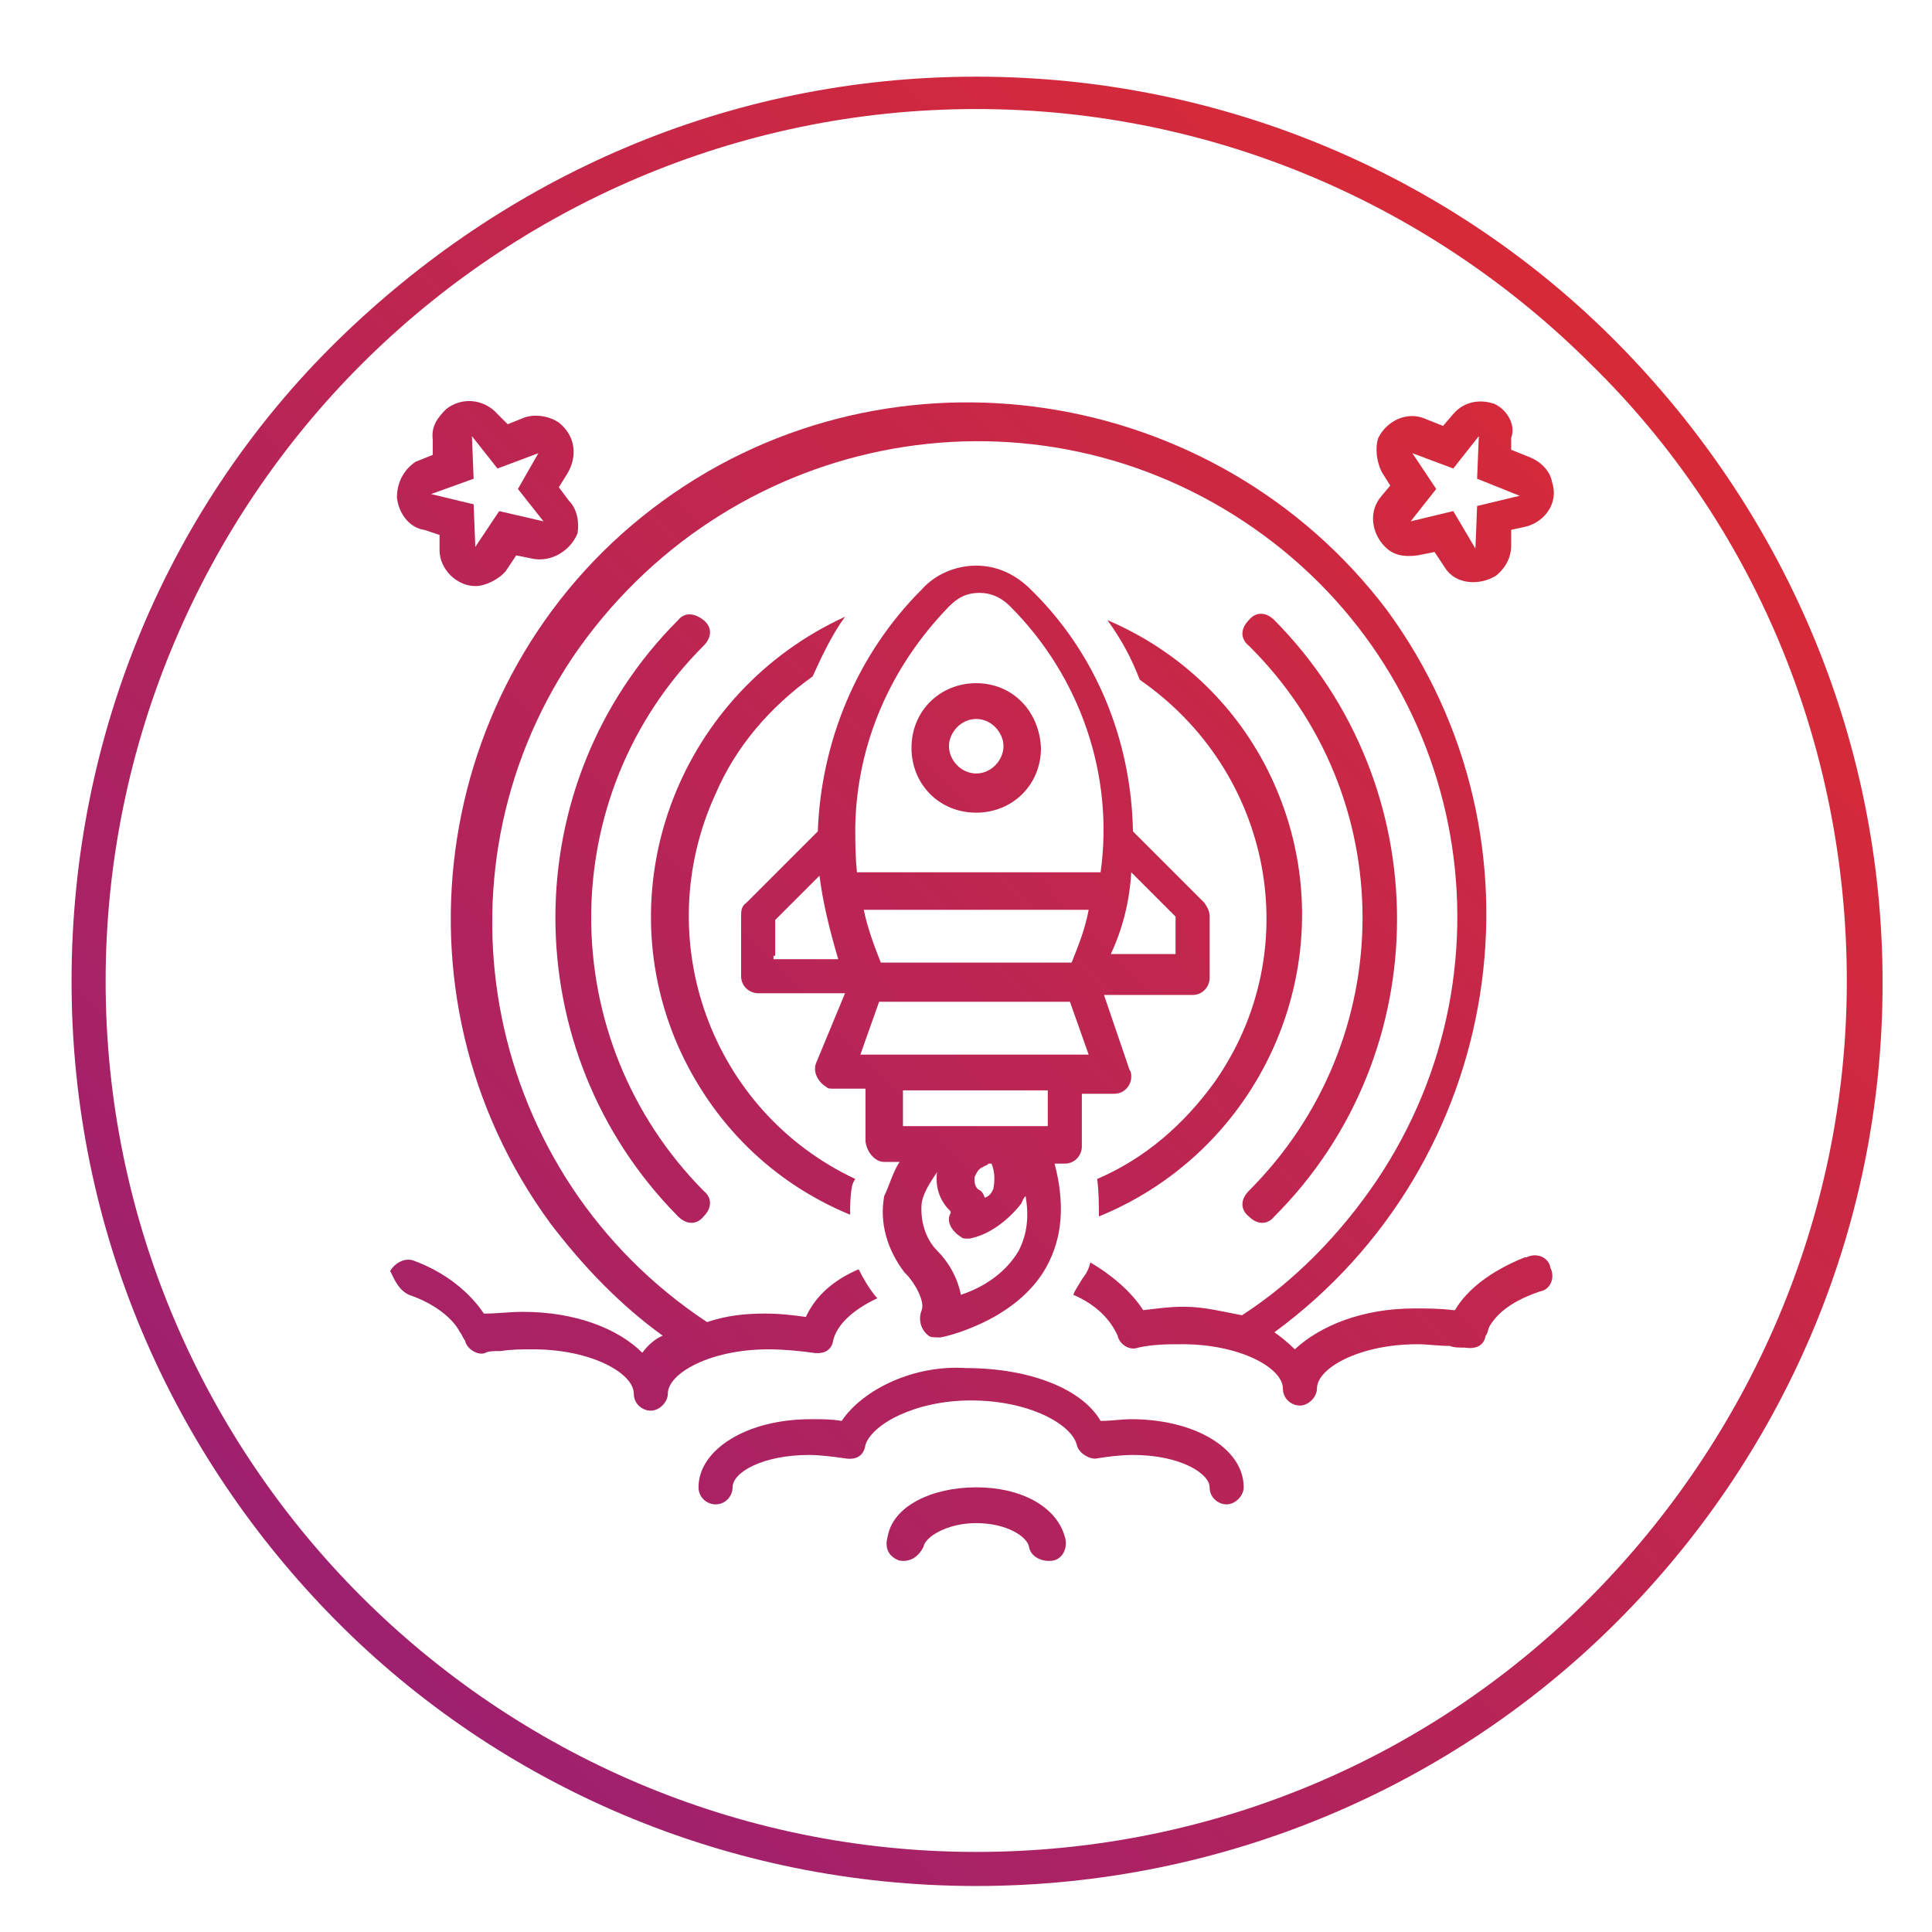
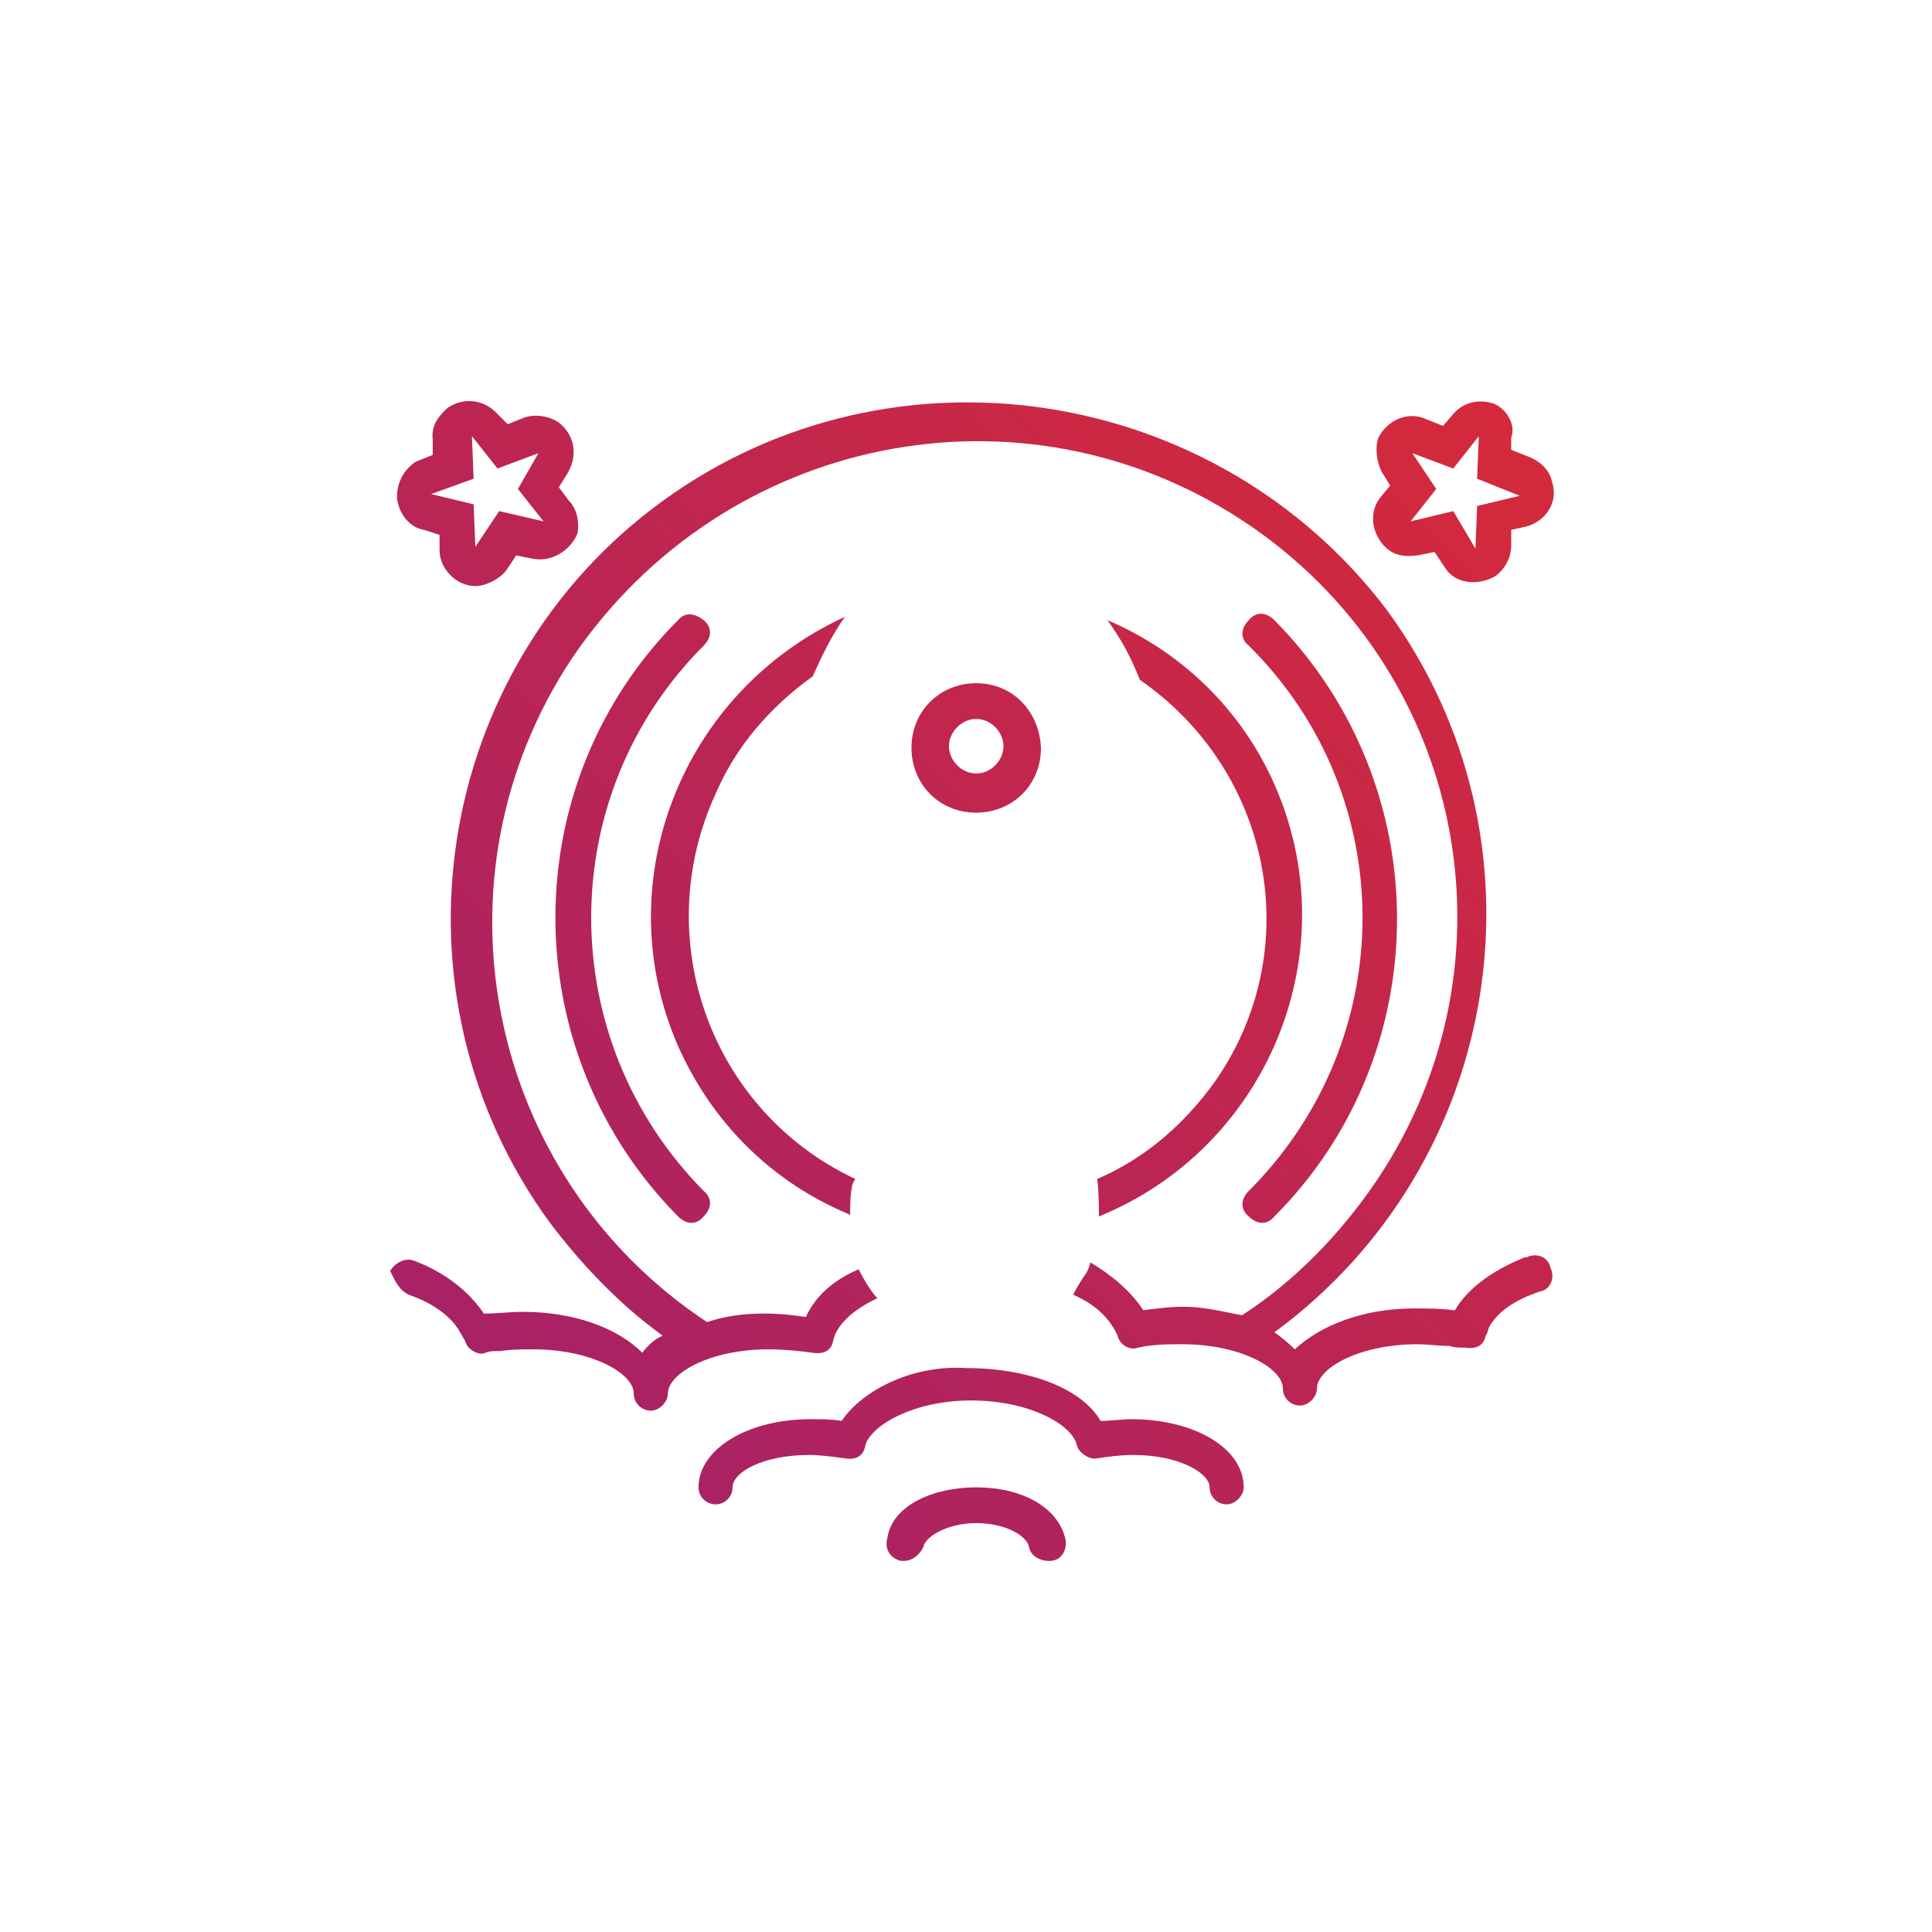
<svg xmlns="http://www.w3.org/2000/svg" version="1.1" id="Calque_1" x="0px" y="0px" viewBox="0 0 113.4 113.4" style="enable-background:new 0 0 113.4 113.4;" xml:space="preserve">
  <style type="text/css">
	.st0{fill:url(#SVGID_1_);}
	.st1{fill:url(#SVGID_00000023969586424092177620000006001516055535803032_);}
	.st2{fill:url(#SVGID_00000059995774387611941250000009456925802546003840_);}
	.st3{fill:url(#SVGID_00000003079953063428497990000012309157460219677574_);}
	.st4{fill:url(#SVGID_00000048488610767142948270000013508634380515932604_);}
	.st5{fill:url(#SVGID_00000179605116319180707510000000193774274855837608_);}
	.st6{fill:url(#SVGID_00000103966515517524567950000012177381222558476467_);}
	.st7{fill:url(#SVGID_00000074409590689566308260000012933386103127639685_);}
	.st8{fill:url(#SVGID_00000067235743609386041030000015248676879227965608_);}
	.st9{fill:url(#SVGID_00000067213413339742850750000010444676618399411641_);}
	.st10{fill:url(#SVGID_00000093865767451988889790000008195140085038405297_);}
	.st11{fill-rule:evenodd;clip-rule:evenodd;fill:url(#SVGID_00000109714429916318444300000002099838000287164071_);}
</style>
  <g>
    <g>
      <linearGradient id="SVGID_1_" gradientUnits="userSpaceOnUse" x1="107.781" y1="484.69" x2="-12.785" y2="600.409" gradientTransform="matrix(1 0 0 1 0 -495.386)">
        <stop offset="0" style="stop-color:#E52D2B" />
        <stop offset="0.271" style="stop-color:#D1293E" />
        <stop offset="0.823" style="stop-color:#9E206F" />
        <stop offset="1" style="stop-color:#8C1D80" />
      </linearGradient>
      <path class="st0" d="M41.3,37.9c0.5-0.5,0.5-1.1,0-1.5c-0.5-0.4-1.1-0.5-1.5,0l0,0c-9.6,9.6-9.6,25.3,0,35c0.5,0.5,1.1,0.5,1.5,0    c0.5-0.5,0.5-1.1,0-1.5l0,0C32.5,61,32.5,46.7,41.3,37.9z" />
      <linearGradient id="SVGID_00000114761197438699198700000005940644165348993669_" gradientUnits="userSpaceOnUse" x1="123.843" y1="501.425" x2="3.278" y2="617.144" gradientTransform="matrix(1 0 0 1 0 -495.386)">
        <stop offset="0" style="stop-color:#E52D2B" />
        <stop offset="0.271" style="stop-color:#D1293E" />
        <stop offset="0.823" style="stop-color:#9E206F" />
        <stop offset="1" style="stop-color:#8C1D80" />
      </linearGradient>
      <path style="fill:url(#SVGID_00000114761197438699198700000005940644165348993669_);" d="M73.3,69.9c-0.5,0.5-0.5,1.1,0,1.5    c0.5,0.5,1.1,0.5,1.5,0c9.6-9.6,9.6-25.3,0-35c-0.5-0.5-1.1-0.5-1.5,0c-0.5,0.5-0.5,1.1,0,1.5C82.2,46.7,82.2,61,73.3,69.9z" />
      <linearGradient id="SVGID_00000103235344239651703490000017202978041190965396_" gradientUnits="userSpaceOnUse" x1="118.772" y1="496.141" x2="-1.794" y2="611.86" gradientTransform="matrix(1 0 0 1 0 -495.386)">
        <stop offset="0" style="stop-color:#E52D2B" />
        <stop offset="0.271" style="stop-color:#D1293E" />
        <stop offset="0.823" style="stop-color:#9E206F" />
        <stop offset="1" style="stop-color:#8C1D80" />
      </linearGradient>
      <path style="fill:url(#SVGID_00000103235344239651703490000017202978041190965396_);" d="M24,76c1.5,0.5,2.6,1.4,3,2.2    c0.1,0.1,0.1,0.2,0.3,0.5c0.1,0.5,0.8,0.9,1.2,0.7c0.2-0.1,0.5-0.1,0.9-0.1c0.6-0.1,1.2-0.1,1.9-0.1c3.4,0,5.9,1.4,5.9,2.6    c0,0.6,0.5,1,1,1c0.5,0,1-0.5,1-1l0,0l0,0c0-1.2,2.5-2.6,5.9-2.6c0.9,0,1.9,0.1,2.6,0.2c0.6,0.1,1.1-0.1,1.2-0.7    c0.2-0.9,1.1-1.8,2.6-2.5c-0.1-0.1-0.1-0.1-0.1-0.1c-0.4-0.5-0.7-1-1-1.6c-1.4,0.6-2.5,1.5-3.1,2.8c-0.7-0.1-1.5-0.2-2.4-0.2    c-1.1,0-2.2,0.1-3.4,0.5c-13-8.6-16.5-26.1-7.9-39C42.5,25.5,60,22,73,30.6s16.4,25.9,7.8,38.7c-2.1,3.1-4.8,5.9-7.9,7.9    c-1.1-0.2-2.2-0.5-3.4-0.5c-0.9,0-1.5,0.1-2.4,0.2c-0.7-1.1-1.9-2.1-3.1-2.8c-0.1,0.4-0.2,0.6-0.5,1c-0.1,0.2-0.4,0.6-0.5,0.9    c1.4,0.6,2.2,1.5,2.6,2.4c0.1,0.5,0.7,0.9,1.2,0.7c0.9-0.2,1.8-0.2,2.6-0.2c3.4,0,5.9,1.4,5.9,2.6l0,0l0,0c0,0.6,0.5,1,1,1    c0.5,0,1-0.5,1-1c0-1.2,2.5-2.6,5.9-2.6c0.6,0,1.2,0.1,1.9,0.1c0.2,0.1,0.6,0.1,0.9,0.1c0.6,0.1,1.1-0.1,1.2-0.7    c0.1-0.1,0.1-0.2,0.2-0.5c0.5-0.9,1.5-1.6,3-2.1c0.6-0.1,0.9-0.8,0.6-1.4c-0.1-0.6-0.8-0.9-1.4-0.6c0,0,0,0-0.1,0    c-2,0.8-3.4,1.9-4.1,3.1l0,0c-0.1,0-0.1,0-0.1,0c-0.8-0.1-1.5-0.1-2.3-0.1c-3,0-5.5,1-7,2.4c-0.4-0.4-0.9-0.8-1.2-1    c13.5-9.9,16.5-28.9,6.6-42.4c-10-13.2-29-16.2-42.5-6.4s-16.5,28.9-6.6,42.4c1.9,2.5,4.1,4.8,6.6,6.6c-0.5,0.2-0.9,0.6-1.2,1    c-1.4-1.4-3.9-2.4-7-2.4c-0.8,0-1.5,0.1-2.2,0.1c-0.1,0-0.1,0-0.1,0c-0.8-1.2-2.2-2.4-4.1-3.1c-0.5-0.2-1.1,0.1-1.4,0.6    C23.2,75.2,23.4,75.7,24,76L24,76z" />
      <linearGradient id="SVGID_00000121254148366865704580000017956655286401367977_" gradientUnits="userSpaceOnUse" x1="116.72" y1="494.004" x2="-3.846" y2="609.722" gradientTransform="matrix(1 0 0 1 0 -495.386)">
        <stop offset="0" style="stop-color:#E52D2B" />
        <stop offset="0.271" style="stop-color:#D1293E" />
        <stop offset="0.823" style="stop-color:#9E206F" />
        <stop offset="1" style="stop-color:#8C1D80" />
      </linearGradient>
      <path style="fill:url(#SVGID_00000121254148366865704580000017956655286401367977_);" d="M87.7,23.7c-0.9-0.3-1.8-0.1-2.4,0.6    L84.7,25l-1-0.4c-1.1-0.5-2.3,0.1-2.8,1.1c-0.2,0.6-0.1,1.4,0.2,2l0.5,0.8l-0.5,0.6c-0.8,0.9-0.6,2.2,0.2,3    c0.5,0.5,1.1,0.6,1.9,0.5l1-0.2l0.6,0.9c0.6,1,2,1.1,3,0.5c0.5-0.4,0.9-1,0.9-1.8v-0.9l0.9-0.2c1.1-0.3,1.9-1.4,1.5-2.6    c-0.1-0.6-0.6-1.2-1.4-1.5l-1-0.4v-0.7C89,24.9,88.4,24,87.7,23.7z M89.2,29.1l-2.5,0.6l-0.1,2.5L85.3,30l-2.5,0.6l1.5-1.9    l-1.4-2.1l2.4,0.9l1.5-1.9l-0.1,2.5L89.2,29.1z" />
      <linearGradient id="SVGID_00000001656268337894554810000009956618290751140010_" gradientUnits="userSpaceOnUse" x1="89.804" y1="465.961" x2="-30.761" y2="581.679" gradientTransform="matrix(1 0 0 1 0 -495.386)">
        <stop offset="0" style="stop-color:#E52D2B" />
        <stop offset="0.271" style="stop-color:#D1293E" />
        <stop offset="0.823" style="stop-color:#9E206F" />
        <stop offset="1" style="stop-color:#8C1D80" />
      </linearGradient>
      <path style="fill:url(#SVGID_00000001656268337894554810000009956618290751140010_);" d="M23.3,29.2c0.1,1,0.8,1.8,1.6,1.9    l0.9,0.3v0.9c0,1.1,1,2.1,2.1,2.1c0.6,0,1.4-0.4,1.8-0.9l0.6-0.9l1,0.2c1.1,0.2,2.2-0.5,2.6-1.5c0.1-0.6,0-1.4-0.5-1.9l-0.6-0.8    l0.5-0.8c0.6-1,0.5-2.2-0.5-3c-0.6-0.4-1.4-0.5-2-0.3l-1,0.4l-0.6-0.6c-0.8-0.9-2.1-1-3-0.3c-0.5,0.5-0.9,1-0.8,1.8v0.9l-1,0.4    C23.8,27.5,23.3,28.2,23.3,29.2z M27.8,28.1l-0.1-2.5l1.5,1.9l2.4-0.9l-1.2,2.1l1.5,1.9L29.3,30l-1.4,2.1l-0.1-2.5L25.3,29    L27.8,28.1z" />
      <linearGradient id="SVGID_00000060000115708796095130000004503361688380079254_" gradientUnits="userSpaceOnUse" x1="116.489" y1="493.763" x2="-4.077" y2="609.481" gradientTransform="matrix(1 0 0 1 0 -495.386)">
        <stop offset="0" style="stop-color:#E52D2B" />
        <stop offset="0.271" style="stop-color:#D1293E" />
        <stop offset="0.823" style="stop-color:#9E206F" />
        <stop offset="1" style="stop-color:#8C1D80" />
      </linearGradient>
-       <path style="fill:url(#SVGID_00000060000115708796095130000004503361688380079254_);" d="M51.9,68.2h0.9c-0.4,0.6-0.6,1.4-0.9,2    c-0.3,1.6,0.2,3.2,1.2,4.5l0.1,0.1c0.5,0.5,1.1,1.6,0.9,2.1c-0.2,0.5-0.1,1.1,0.4,1.5c0.1,0.1,0.4,0.1,0.6,0.1c0.1,0,0.1,0,0.1,0    c0.1,0,4.4-0.9,6.2-4.1c1-1.8,1.1-3.8,0.5-6.1h0.6c0.6,0,1-0.5,1-1v-3.1h1.9c0.6,0,1-0.5,1-1c0-0.1,0-0.3-0.1-0.4l-1.5-4.4H70    c0.6,0,1-0.5,1-1v-3.6c0-0.3-0.1-0.5-0.3-0.8l-4.2-4.2l0,0c-0.1-5.4-2.2-10.5-6-14.2c-0.9-0.9-2-1.4-3.2-1.4l0,0    c-1.2,0-2.4,0.5-3.2,1.4c-3.8,3.8-5.9,8.9-6.1,14.2l0,0l-4.2,4.2c-0.3,0.2-0.3,0.5-0.3,0.8v3.5c0,0.6,0.5,1,1,1h5.1l-1.7,4.1    c-0.2,0.5,0.1,1.1,0.6,1.4c0.1,0.1,0.2,0.1,0.4,0.1h1.9v3.1C50.9,67.7,51.4,68.2,51.9,68.2z M66.4,51.2l2.6,2.6V56h-3.8    C65.9,54.5,66.3,52.9,66.4,51.2z M45.5,56.1V54l2.6-2.6c0.2,1.6,0.6,3.2,1.1,4.9h-3.8V56.1z M59.8,73.4c-0.7,1.2-1.9,2.1-3.4,2.6    c-0.2-1-0.7-1.9-1.4-2.6s-1-1.8-0.9-2.8c0.1-0.6,0.5-1.2,0.9-1.8c-0.1,0.8,0.1,1.5,0.6,2.1l0.1,0.1c0.1,0.1,0.1,0.1,0.1,0.2    c-0.3,0.5,0.1,1.1,0.6,1.4c0.1,0.1,0.2,0.1,0.4,0.1c0.1,0,0.1,0,0.1,0c1.1-0.2,2.2-1,3-2c0.1-0.1,0.1-0.3,0.3-0.5    C60.4,71.4,60.3,72.4,59.8,73.4z M57.2,69.1c0.1-0.2,0.2-0.5,0.5-0.6c0.1-0.1,0.3-0.1,0.3-0.2h0.2c0.2,0.5,0.2,1,0.1,1.5    c-0.1,0.2-0.2,0.4-0.5,0.5c-0.1-0.3-0.2-0.4-0.4-0.5C57.2,69.6,57.2,69.4,57.2,69.1L57.2,69.1z M61.5,66.1H53V64h8.5V66.1z     M50.2,48.5c0.1-4.9,2.1-9.4,5.5-12.9c0.5-0.5,1-0.8,1.8-0.8l0,0c0.6,0,1.2,0.2,1.8,0.8c4.1,4.1,6.1,9.9,5.3,15.6H50.3    C50.2,50.2,50.2,49.4,50.2,48.5z M63.9,53.4c-0.2,1.1-0.6,2.1-1,3.1H51.7c-0.4-1-0.8-2.1-1-3.1H63.9z M50.5,61.9l1.1-3.1h11.2    l1.1,3.1H50.5z" />
      <linearGradient id="SVGID_00000132067754505901432780000009947035243350857344_" gradientUnits="userSpaceOnUse" x1="110.816" y1="487.853" x2="-9.749" y2="603.571" gradientTransform="matrix(1 0 0 1 0 -495.386)">
        <stop offset="0" style="stop-color:#E52D2B" />
        <stop offset="0.271" style="stop-color:#D1293E" />
        <stop offset="0.823" style="stop-color:#9E206F" />
        <stop offset="1" style="stop-color:#8C1D80" />
      </linearGradient>
      <path style="fill:url(#SVGID_00000132067754505901432780000009947035243350857344_);" d="M57.3,40.1c-2.1,0-3.8,1.6-3.8,3.8    c0,2.1,1.6,3.8,3.8,3.8c2.1,0,3.8-1.6,3.8-3.8C61,41.7,59.4,40.1,57.3,40.1z M57.3,45.4c-0.9,0-1.6-0.8-1.6-1.6s0.7-1.6,1.6-1.6    c0.9,0,1.6,0.8,1.6,1.6C58.9,44.6,58.2,45.4,57.3,45.4z" />
      <linearGradient id="SVGID_00000034074443440008276780000009487564904649085110_" gradientUnits="userSpaceOnUse" x1="132.224" y1="510.157" x2="11.658" y2="625.876" gradientTransform="matrix(1 0 0 1 0 -495.386)">
        <stop offset="0" style="stop-color:#E52D2B" />
        <stop offset="0.271" style="stop-color:#D1293E" />
        <stop offset="0.823" style="stop-color:#9E206F" />
        <stop offset="1" style="stop-color:#8C1D80" />
      </linearGradient>
      <path style="fill:url(#SVGID_00000034074443440008276780000009487564904649085110_);" d="M49.4,83.4c-0.6-0.1-1.1-0.1-1.8-0.1    c-3.8,0-6.6,1.8-6.6,4c0,0.6,0.5,1,1,1c0.6,0,1-0.5,1-1l0,0c0-0.9,1.8-1.9,4.5-1.9c0.6,0,1.4,0.1,2.1,0.2c0.6,0.1,1.1-0.1,1.2-0.8    c0.4-1.2,2.9-2.6,6.2-2.6c3.4,0,5.9,1.4,6.2,2.6c0.1,0.5,0.8,0.9,1.2,0.8c0.6-0.1,1.4-0.2,2.1-0.2c2.8,0,4.5,1.1,4.5,1.9    c0,0.6,0.5,1,1,1c0.5,0,1-0.5,1-1c0-2.3-2.9-4-6.6-4c-0.6,0-1.1,0.1-1.8,0.1c-1.1-1.9-4.2-3.1-7.9-3.1    C53.7,80.1,50.7,81.5,49.4,83.4z" />
      <linearGradient id="SVGID_00000056397076673225346390000007607780837472335778_" gradientUnits="userSpaceOnUse" x1="134.044" y1="512.054" x2="13.479" y2="627.772" gradientTransform="matrix(1 0 0 1 0 -495.386)">
        <stop offset="0" style="stop-color:#E52D2B" />
        <stop offset="0.271" style="stop-color:#D1293E" />
        <stop offset="0.823" style="stop-color:#9E206F" />
        <stop offset="1" style="stop-color:#8C1D80" />
      </linearGradient>
      <path style="fill:url(#SVGID_00000056397076673225346390000007607780837472335778_);" d="M52.8,91.6c0.6,0.1,1.1-0.2,1.4-0.8    c0.1-0.6,1.4-1.4,3.1-1.4c1.8,0,3,0.8,3.1,1.4c0.1,0.6,0.8,0.9,1.4,0.8s0.9-0.8,0.7-1.4c-0.5-1.8-2.6-2.9-5.2-2.9    s-4.9,1.1-5.2,2.9C51.9,90.9,52.2,91.4,52.8,91.6L52.8,91.6z" />
      <linearGradient id="SVGID_00000139990967575156409110000002753010348788272825_" gradientUnits="userSpaceOnUse" x1="111.77" y1="488.847" x2="-8.795" y2="604.566" gradientTransform="matrix(1 0 0 1 0 -495.386)">
        <stop offset="0" style="stop-color:#E52D2B" />
        <stop offset="0.271" style="stop-color:#D1293E" />
        <stop offset="0.823" style="stop-color:#9E206F" />
        <stop offset="1" style="stop-color:#8C1D80" />
      </linearGradient>
      <path style="fill:url(#SVGID_00000139990967575156409110000002753010348788272825_);" d="M50.2,69.2c-8.5-4-12.1-14.1-8.2-22.6    c1.2-2.8,3.2-5.1,5.7-6.9c0.5-1.1,1.1-2.4,1.9-3.5c-9.6,4.4-14,15.6-9.8,25.2c2,4.5,5.5,8,10.1,9.9c0-0.5,0-1.1,0.1-1.6    C50,69.7,50,69.5,50.2,69.2z" />
      <linearGradient id="SVGID_00000178180600539500552770000007566174576202186158_" gradientUnits="userSpaceOnUse" x1="119.901" y1="497.318" x2="-0.664" y2="613.037" gradientTransform="matrix(1 0 0 1 0 -495.386)">
        <stop offset="0" style="stop-color:#E52D2B" />
        <stop offset="0.271" style="stop-color:#D1293E" />
        <stop offset="0.823" style="stop-color:#9E206F" />
        <stop offset="1" style="stop-color:#8C1D80" />
      </linearGradient>
      <path style="fill:url(#SVGID_00000178180600539500552770000007566174576202186158_);" d="M65,36.4c0.8,1.1,1.4,2.2,1.9,3.5    c7.8,5.4,9.8,15.9,4.4,23.6c-1.8,2.5-4.1,4.5-6.9,5.7c0.1,0.8,0.1,1.5,0.1,2.2c9.8-4,14.5-15.2,10.5-24.9    C73.2,42.1,69.7,38.4,65,36.4z" />
    </g>
    <linearGradient id="SVGID_00000072262294407843702520000013257404146313109124_" gradientUnits="userSpaceOnUse" x1="117.717" y1="495.043" x2="-2.848" y2="610.761" gradientTransform="matrix(1 0 0 1 0 -495.386)">
      <stop offset="0" style="stop-color:#E52D2B" />
      <stop offset="0.271" style="stop-color:#D1293E" />
      <stop offset="0.823" style="stop-color:#9E206F" />
      <stop offset="1" style="stop-color:#8C1D80" />
    </linearGradient>
-     <path style="fill-rule:evenodd;clip-rule:evenodd;fill:url(#SVGID_00000072262294407843702520000013257404146313109124_);" d="   M57.3,4.5c14.6,0,28,5.9,37.6,15.6s15.6,22.9,15.6,37.6s-6,27.9-15.6,37.5s-23,15.5-37.6,15.5s-28-5.9-37.6-15.6S4.2,72.2,4.2,57.6   S10,29.6,19.8,20S42.7,4.5,57.3,4.5L57.3,4.5z M93.4,21.4L93.4,21.4c-9.2-9.2-22-15-36.1-15s-26.9,5.8-36.1,15s-15,22.1-15,36.2   s5.8,26.9,15,36.1s22,15,36.1,15s26.9-5.7,36.1-15s15-22.1,15-36.1C108.4,43.5,102.8,30.6,93.4,21.4z" />
  </g>
</svg>